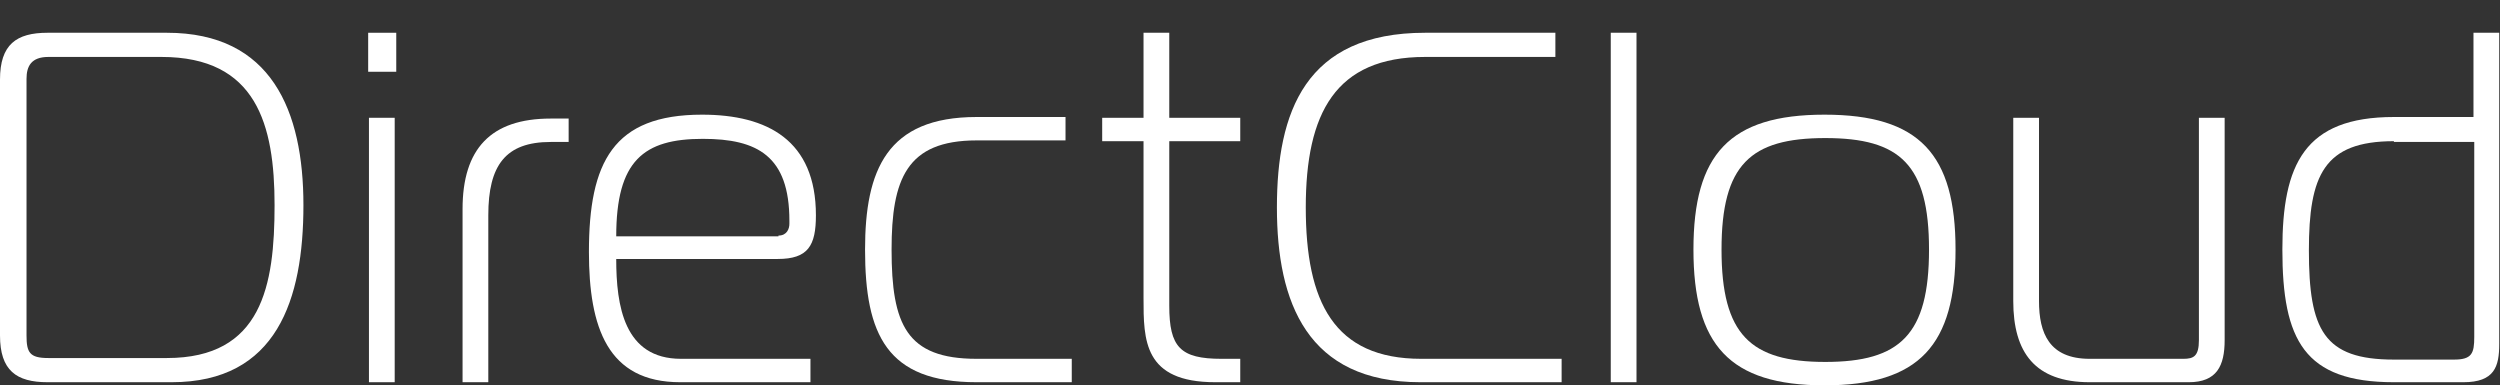
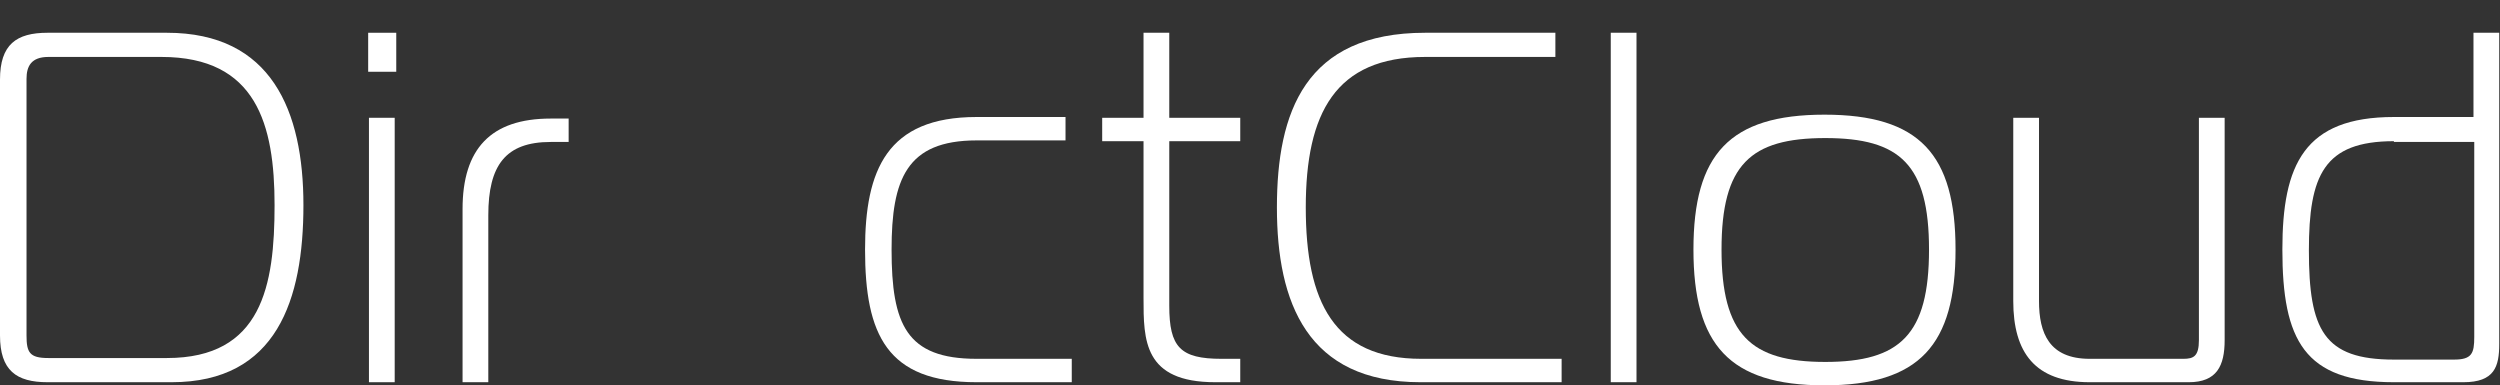
<svg xmlns="http://www.w3.org/2000/svg" version="1.1" id="レイヤー_1" x="0px" y="0px" viewBox="0 0 320.5 49.4" style="enable-background:new 0 0 320.5 49.4;" xml:space="preserve">
  <rect x="0" y="0" width="320.5" height="49.4" fill="#333333" stroke="none" />
  <style type="text/css">
	.st0{fill:#FFFFFF;}
</style>
  <g>
    <g>
-       <path class="st0" d="M10.7-19.1c-1.5-1.3-2.5-2-3.8-2.7l0.6-1c1.6,0.8,2.6,1.5,4,2.6L10.7-19.1z M6.9-8.9c1.8-2.3,3.6-5.4,4.7-8.3    l1,0.8c-1,2.5-3,6.4-4.7,8.5L6.9-8.9z M12-25c-0.9-0.7-2.6-2-4.2-2.7l0.7-1c2,0.9,3.7,2.2,4.3,2.6L12-25z M23.2-15.5    c1.1,1.2,2.5,2.8,4.9,7.2l-1.2,0.7c-0.2-0.6-0.4-1-1.1-2.1c-2.8,0.5-10.7,1.1-12.9,1.1l-0.3-1.3c1,0,1.2,0,1.7,0    c0.2-0.3,1.9-3.3,3.7-8h-5.2v-1.2h6.9V-24h-5.9v-1.2h5.9v-3.7H21v3.7h6.3v1.2H21v4.9h7.1v1.2h-8.7c-1.2,2.8-2.4,5.6-3.7,7.9    c7.4-0.4,8.2-0.5,9.5-0.7c-1.1-1.8-1.8-2.8-3-4.1L23.2-15.5z" />
-       <path class="st0" d="M44.1-28.9v2.8c0,3.2,0.9,7.7,2.6,10.6c1.7,3,4.6,5.1,7.6,6.6l-1,1.2c-5.7-3.3-8.6-6.8-9.8-13.7    c-0.5,3.6-2,9.8-10.2,13.5l-0.8-1.1c2.8-1.3,6.4-3.6,8.1-7.1c1.3-2.8,2.1-7.1,2.1-9.9v-2.9H44.1z" />
      <path class="st0" d="M78.8-9.8c0,1.8-1.3,2-2.4,2h-3.2l-0.3-1.2l3.4,0c0.7,0,1.1,0,1.1-1v-14.5H60.7v16.6h-1.3v-17.8h7.3    c0.4-0.8,0.9-2.6,1.1-3.2l1.4,0.2c-0.4,1.3-1,2.6-1.2,3h10.8V-9.8z M73.9-12.5h-9.7v-8.6h9.7V-12.5z M72.6-20h-7.3v6.4h7.3V-20z" />
      <path class="st0" d="M87.5-28c-0.6,3.7-0.8,6.9-0.8,10.6c0,2.8,0.1,5.7,0.8,8.5l-1.5,0.2c-0.6-2.9-0.7-5.8-0.7-8.8    c0-3.5,0.2-7,0.7-10.5L87.5-28z M104.7-23.3v1.3h-4c0,4,0,5.8-0.6,7.9c-1.5,4.8-6,5.4-8.7,5.7L91-9.6c3.4-0.4,7-1.1,8-6.2    c0.4-2,0.3-5.7,0.3-6.2h-9.1v-1.3h9.1c0-2.7-0.1-3.5-0.1-5.1h1.4c0,1.6,0,2.3,0.1,5.1H104.7z" />
-       <path class="st0" d="M127-25.2c-0.8,4.2-2.5,8.2-5.4,11.3c-3,3.3-7.1,4.6-10.7,5.4l-0.6-1.3c4-0.8,7.4-2,10.2-5.1    c2.3-2.5,3.9-5.6,4.7-9h-9.5c-1.3,1.8-2.8,3.7-5.7,5.7l-0.8-1.1c1.9-1.4,5.4-4.1,7.6-9.3l1.5,0.2c-0.4,0.8-0.7,1.6-1.7,3.2H127z" />
      <path class="st0" d="M151.1-21.9c-1.2,10-6.9,12.5-14.9,13.3l-0.4-1.4c6.6-0.6,12.4-2.3,13.8-10.6h-16.9v-1.3H151.1z M149.7-27.5    v1.3h-15.4v-1.3H149.7z" />
-       <path class="st0" d="M166.6-28.7v3.9h8v1.6c0,4.3-1.1,8.2-4.1,10.8c-3.7,3.1-8.3,3.6-10.3,3.7l-0.4-1.3c1.7-0.2,6.2-0.6,9.8-3.5    c1.8-1.5,3.5-4,3.5-9.4v-0.5h-14.4v6.2h-1.4v-7.5h7.8v-3.9H166.6z" />
      <path class="st0" d="M183.1-28.5v6.3c2.2,0.7,6.9,2.4,11.8,5.2l-0.7,1.4c-4.4-2.6-6.8-3.7-11.1-5.2v12.5h-1.5v-20.3H183.1z     M192-23.8c-0.6-1.3-1.2-2.5-1.9-3.6l1.1-0.5c0.3,0.4,1.4,2.2,1.9,3.5L192-23.8z M194.7-24.8c-0.7-1.4-1-2.1-1.9-3.4l1.1-0.6    c0.7,0.9,1.6,2.6,1.9,3.3L194.7-24.8z" />
      <path class="st0" d="M199.6-9.8c4.5-2,11.3-6.8,14.5-16h-13.4v-1.3h15.2c-0.9,3.5-2.5,6.8-4.7,9.7c0.8,0.6,4.4,3.5,8.3,7.4    l-1.1,1.1c-2.1-2.3-6-5.9-8-7.5c-2.7,3.2-6,5.9-9.9,7.6L199.6-9.8z" />
      <path class="st0" d="M227.1-28.5v6.3c4.5,1.3,9,3.7,11.8,5.2l-0.7,1.4c-3.1-1.9-7.2-3.9-11.1-5.2v12.5h-1.5v-20.3H227.1z" />
      <path class="st0" d="M246.4-10.4c9.7-1,12.4-6.1,14.4-12.3l1.2,0.8c-2,5.7-4.8,12.3-17.1,13v-19.2h1.4V-10.4z" />
      <path class="st0" d="M286.9-19.1v1.5h-20.4v-1.5H286.9z" />
      <path class="st0" d="M299.1-18.2c-2.2-1.2-4.3-2.1-6.7-2.8l0.6-1.3c2.6,0.6,5.6,2,6.7,2.7L299.1-18.2z M293.5-10.7    c11.2-1.1,14.4-6.6,16.5-13.3l1.3,0.6c-2.9,8.8-7.3,13-17.5,14.3L293.5-10.7z M300.9-23.8c-2-1.1-4.1-2-6.8-2.8l0.6-1.2    c1,0.3,2.8,0.7,6.8,2.6L300.9-23.8z M308.5-24.6c-0.7-1.4-1.1-2.1-2-3.2l1.1-0.6c1.1,1.3,1.7,2.6,2,3.2L308.5-24.6z M311.2-25.7    c-0.4-0.9-1.1-2-2-3.2l1.1-0.6c1,1.1,1.7,2.4,2,3L311.2-25.7z" />
    </g>
    <g>
      <path class="st0" d="M6.1,49c-4,0-6.1-1.5-6.1-6V10.2c0-4.5,2.1-6,6.1-6h15.3c13.4,0,17.5,10,17.5,22.1S35.5,49,22,49H6.1z     M6.2,7.3c-2.2,0-2.8,1.2-2.8,2.8V43c0,2.2,0.4,2.9,2.8,2.9h15.2c12.2,0,13.8-9.3,13.8-19.6S32.9,7.3,20.7,7.3H6.2z" />
      <path class="st0" d="M47.2,9.2v-5h3.6v5H47.2z M47.3,15.1h3.3V49h-3.3V15.1z" />
      <path class="st0" d="M59.3,26.8c0-7.7,3.6-11.6,11.3-11.6h2.3v3h-2.3c-5.8,0-8,3-8,9.4V49h-3.3V26.8z" />
-       <path class="st0" d="M87.2,49c-9.3,0-11.7-7-11.7-16.7c0-11.5,3.1-17.6,14.5-17.6c8.4,0,14.6,3.3,14.6,12.9c0,3.9-1,5.6-4.9,5.6    H79c0,6,1,12.8,8.3,12.8h16.6v3H87.2z M99.8,30.2c1.1,0,1.4-0.9,1.4-1.5v-0.4c0-8.3-4.1-10.5-11.1-10.5c-7.6,0-11.1,2.8-11.1,12.5    H99.8z" />
      <path class="st0" d="M125.2,49c-11.5,0-14.3-6.1-14.3-17c0-10.2,2.8-17,14.3-17h11.4v3h-11.4c-9,0-10.9,5-10.9,14    c0,9.6,1.9,14,10.9,14h12.2v3H125.2z" />
      <path class="st0" d="M155.8,49c-9.2,0-9.2-5.4-9.2-10.8V18.1h-5.3v-3h5.3V4.2h3.3v10.9h9.1v3h-9.1v21.1c0,5.3,1.4,6.8,6.7,6.8h2.4    v3H155.8z" />
      <path class="st0" d="M182.1,49c-14.5,0-18.4-10.2-18.4-22.4s3.6-22.4,19-22.4h16.7v3.1h-16.7c-11.5,0-15.3,7.2-15.3,19.3    S171,46,182.2,46h18V49H182.1z" />
      <path class="st0" d="M206.5,4.2h3.3V49h-3.3V4.2z" />
      <path class="st0" d="M250.7,32c0,12.2-4.6,17.4-16.8,17.4s-16.8-5.2-16.8-17.4s4.6-17.3,16.8-17.3S250.7,19.8,250.7,32z M234,46.4    c9.6,0,13.3-3.5,13.3-14.4s-3.7-14.3-13.3-14.3s-13.3,3.4-13.3,14.3S224.4,46.4,234,46.4z" />
      <path class="st0" d="M285.2,43.6c0,3.3-1,5.4-4.6,5.4h-12.7c-7,0-9.8-3.8-9.8-10.4V15.1h3.3v23.5c0,4.1,1.3,7.4,6.5,7.4h12    c1.3,0,2-0.3,2-2.4V15.1h3.3V43.6z" />
      <path class="st0" d="M306.9,49c-11.5,0-14.3-5.4-14.3-17c0-10.9,2.8-17,14.3-17h10.2V4.2h3.3v39.9c0,2.9-0.6,4.9-4.6,4.9H306.9z     M306.9,18.1c-9,0-10.9,4.4-10.9,14c0,10.2,1.9,14,10.9,14h7.7c2.3,0,2.6-0.8,2.6-2.9v-25H306.9z" />
    </g>
  </g>
</svg>